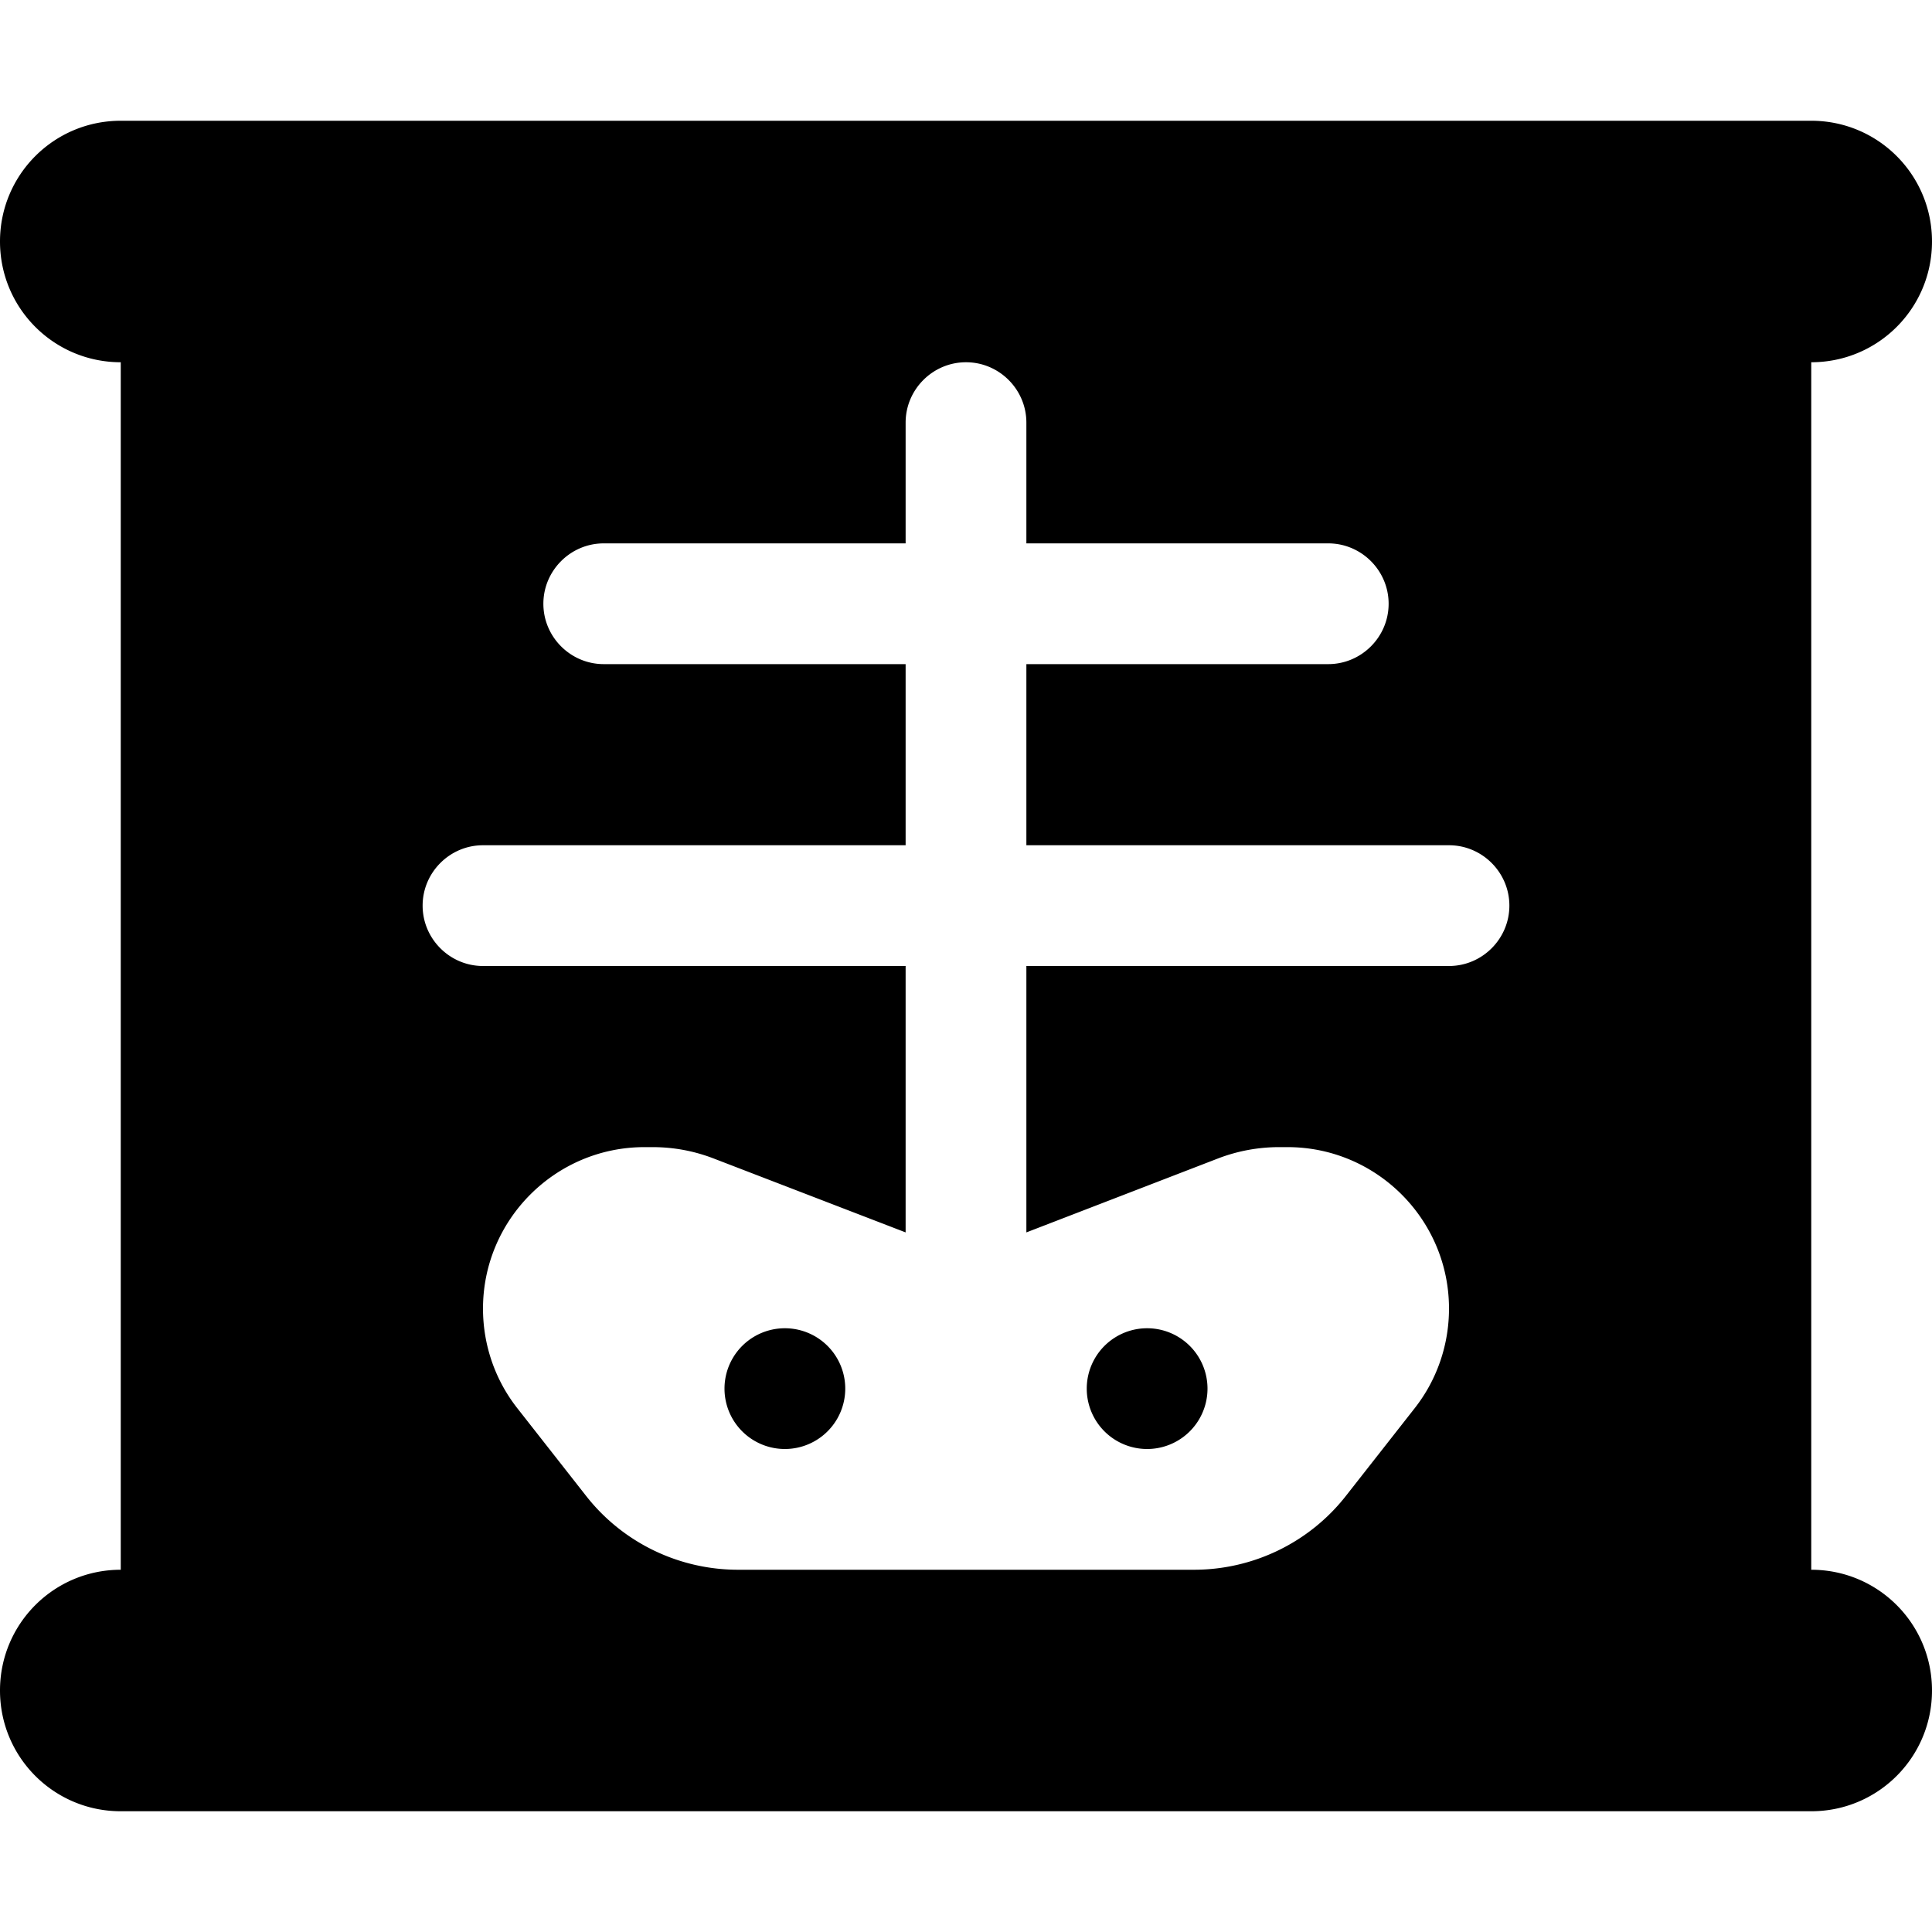
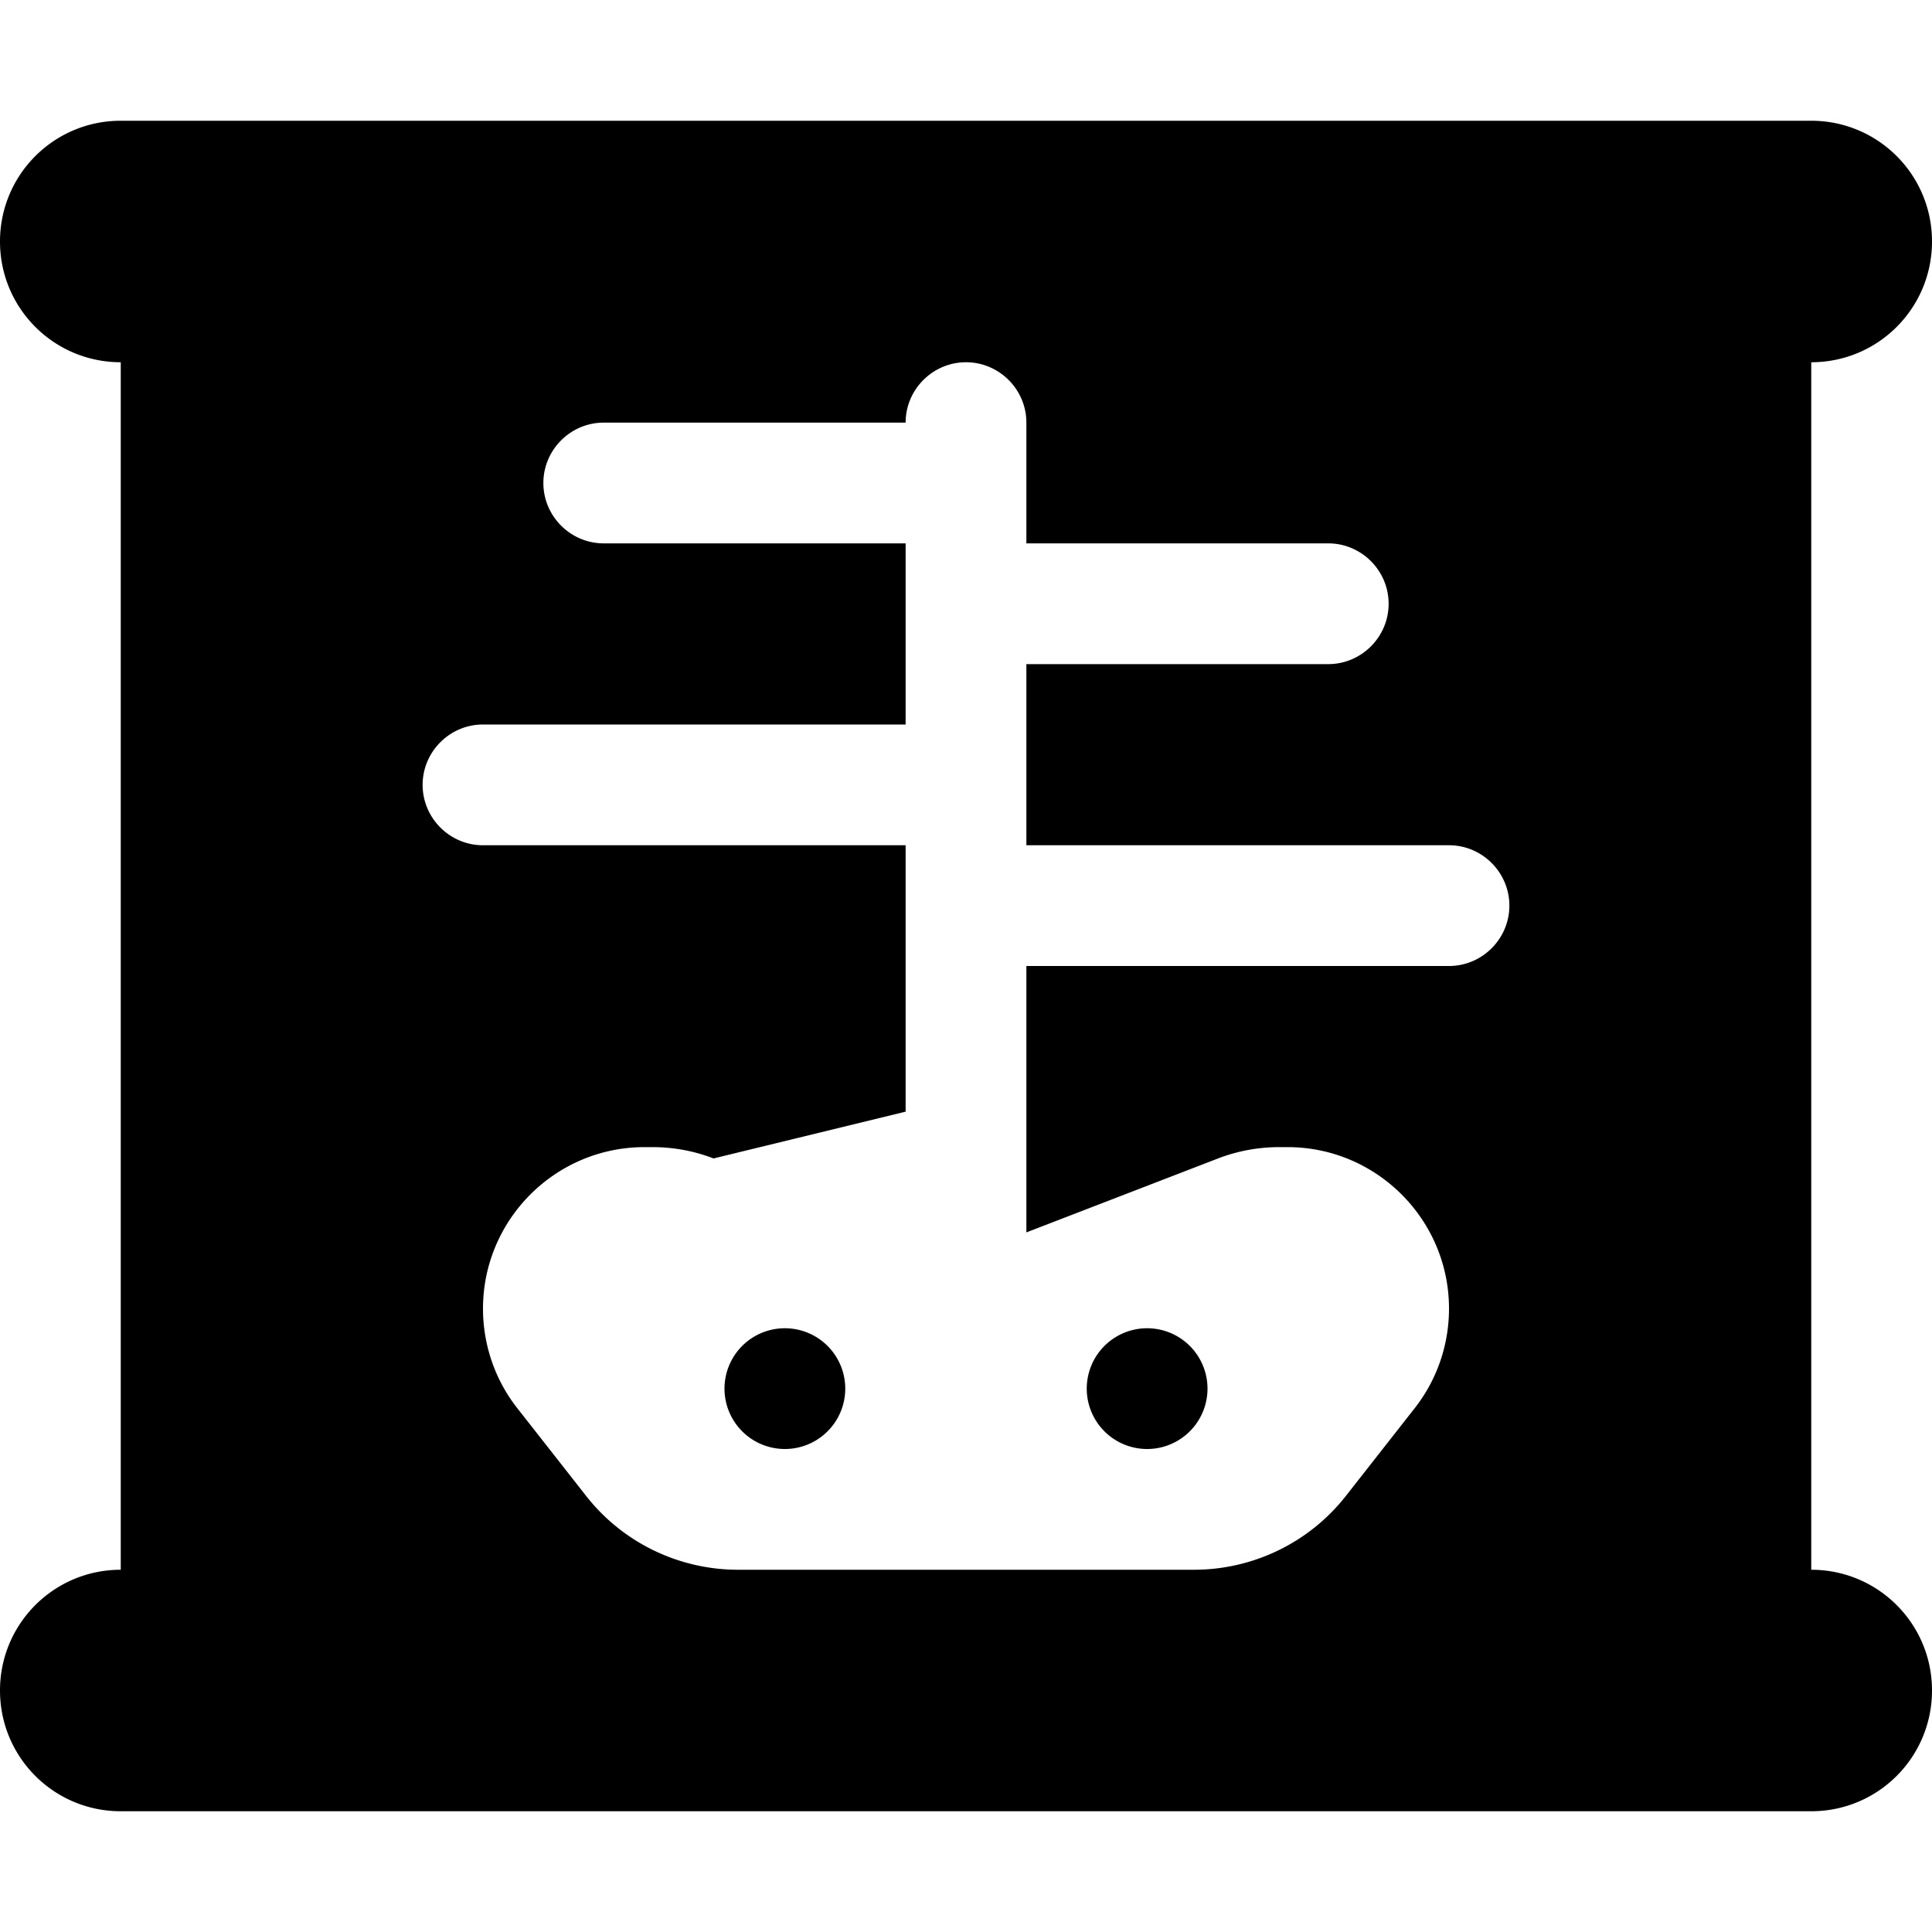
<svg xmlns="http://www.w3.org/2000/svg" viewBox="0 0 512 512">
-   <path d="M0 64C0 46.3 14.3 32 32 32H480c17.7 0 32 14.3 32 32s-14.3 32-32 32V416c17.7 0 32 14.3 32 32s-14.3 32-32 32H32c-17.7 0-32-14.3-32-32s14.3-32 32-32V96C14.3 96 0 81.7 0 64zM256 96c-8.8 0-16 7.2-16 16v32H160c-8.8 0-16 7.2-16 16s7.2 16 16 16h80v48H128c-8.8 0-16 7.2-16 16s7.2 16 16 16H240v70.6L189.1 307c-5.2-2-10.6-3-16.2-3h-2.1c-23.6 0-42.8 19.2-42.8 42.8c0 9.6 3.2 18.9 9.1 26.4l18.2 23.2c9.7 12.4 24.6 19.6 40.3 19.6H316.4c15.7 0 30.6-7.2 40.3-19.6l18.2-23.2c5.9-7.5 9.1-16.8 9.1-26.4c0-23.6-19.2-42.8-42.8-42.8H339c-5.5 0-11 1-16.2 3L272 326.6V256H384c8.8 0 16-7.2 16-16s-7.2-16-16-16H272V176h80c8.8 0 16-7.2 16-16s-7.2-16-16-16H272V112c0-8.8-7.2-16-16-16zM208 352a16 16 0 1 1 0 32 16 16 0 1 1 0-32zm80 16a16 16 0 1 1 32 0 16 16 0 1 1 -32 0z" />
+   <path d="M0 64C0 46.3 14.3 32 32 32H480c17.7 0 32 14.3 32 32s-14.3 32-32 32V416c17.7 0 32 14.3 32 32s-14.3 32-32 32H32c-17.7 0-32-14.3-32-32s14.3-32 32-32V96C14.3 96 0 81.7 0 64zM256 96c-8.8 0-16 7.2-16 16H160c-8.8 0-16 7.2-16 16s7.2 16 16 16h80v48H128c-8.8 0-16 7.2-16 16s7.2 16 16 16H240v70.6L189.1 307c-5.2-2-10.6-3-16.2-3h-2.1c-23.6 0-42.8 19.2-42.8 42.8c0 9.6 3.2 18.9 9.1 26.4l18.2 23.2c9.7 12.4 24.6 19.6 40.3 19.6H316.4c15.7 0 30.6-7.2 40.3-19.6l18.2-23.2c5.9-7.5 9.1-16.8 9.1-26.4c0-23.6-19.2-42.8-42.8-42.8H339c-5.5 0-11 1-16.2 3L272 326.6V256H384c8.8 0 16-7.2 16-16s-7.2-16-16-16H272V176h80c8.8 0 16-7.2 16-16s-7.2-16-16-16H272V112c0-8.8-7.2-16-16-16zM208 352a16 16 0 1 1 0 32 16 16 0 1 1 0-32zm80 16a16 16 0 1 1 32 0 16 16 0 1 1 -32 0z" />
</svg>